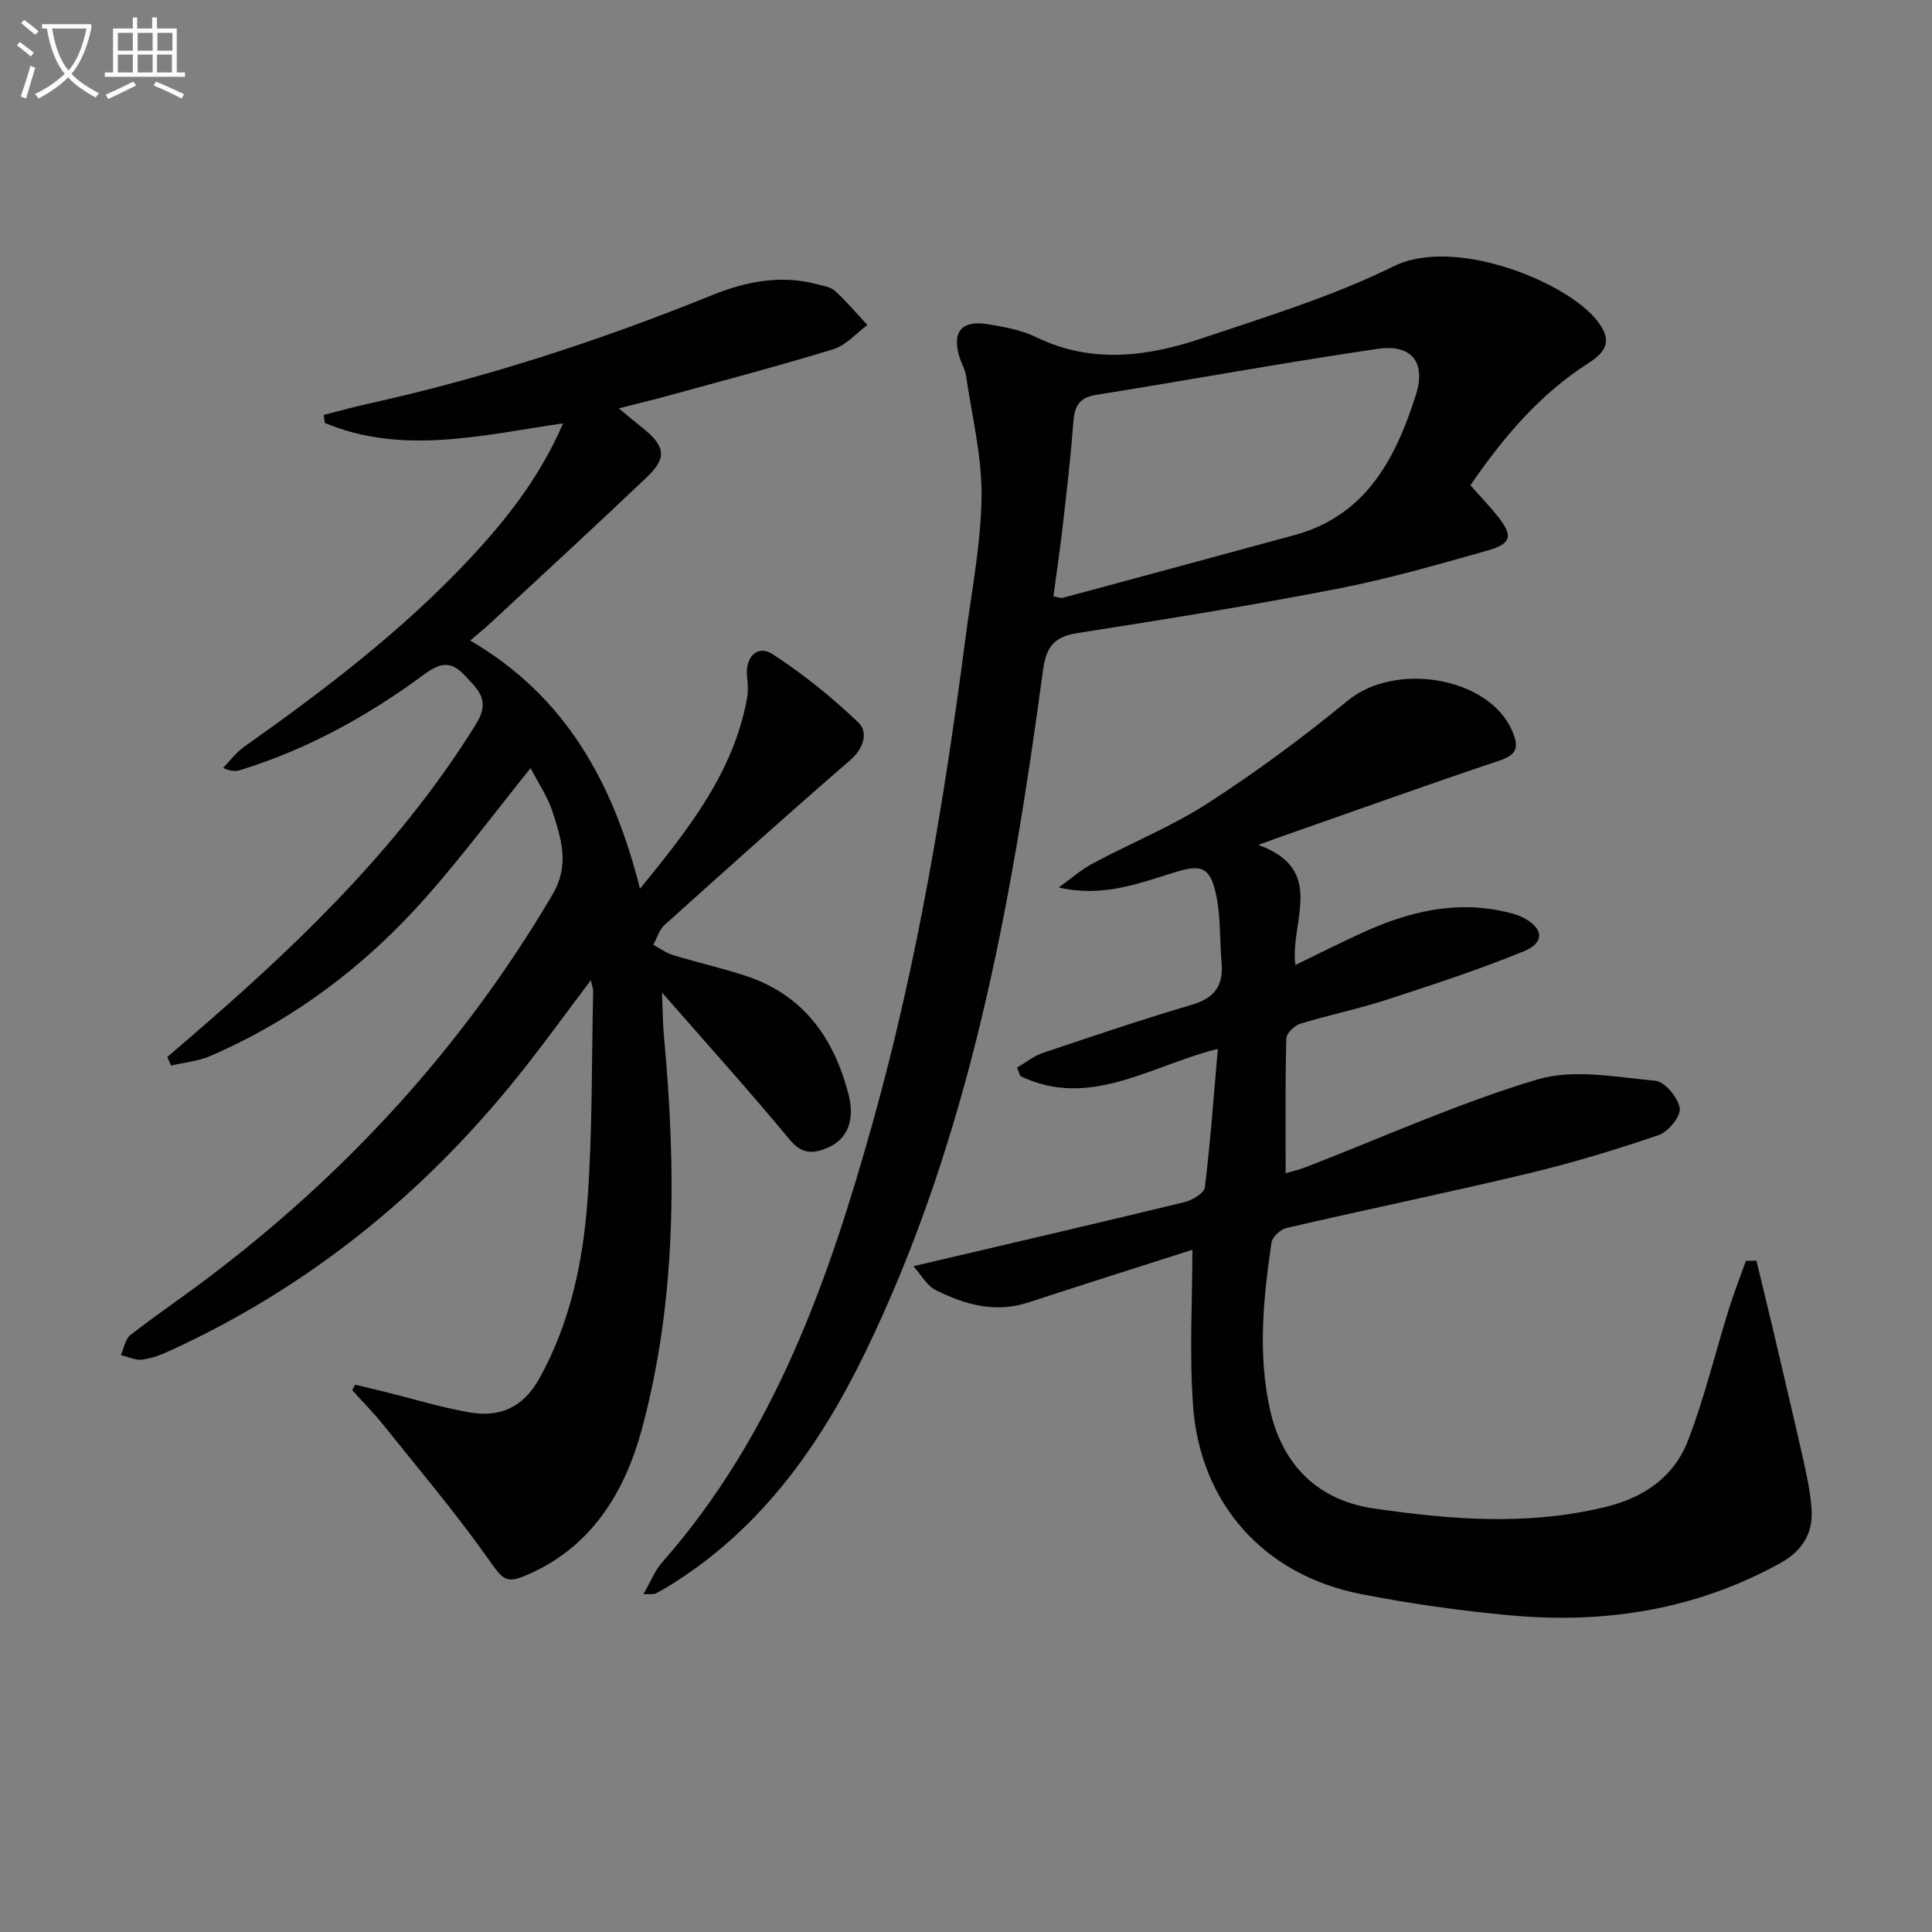
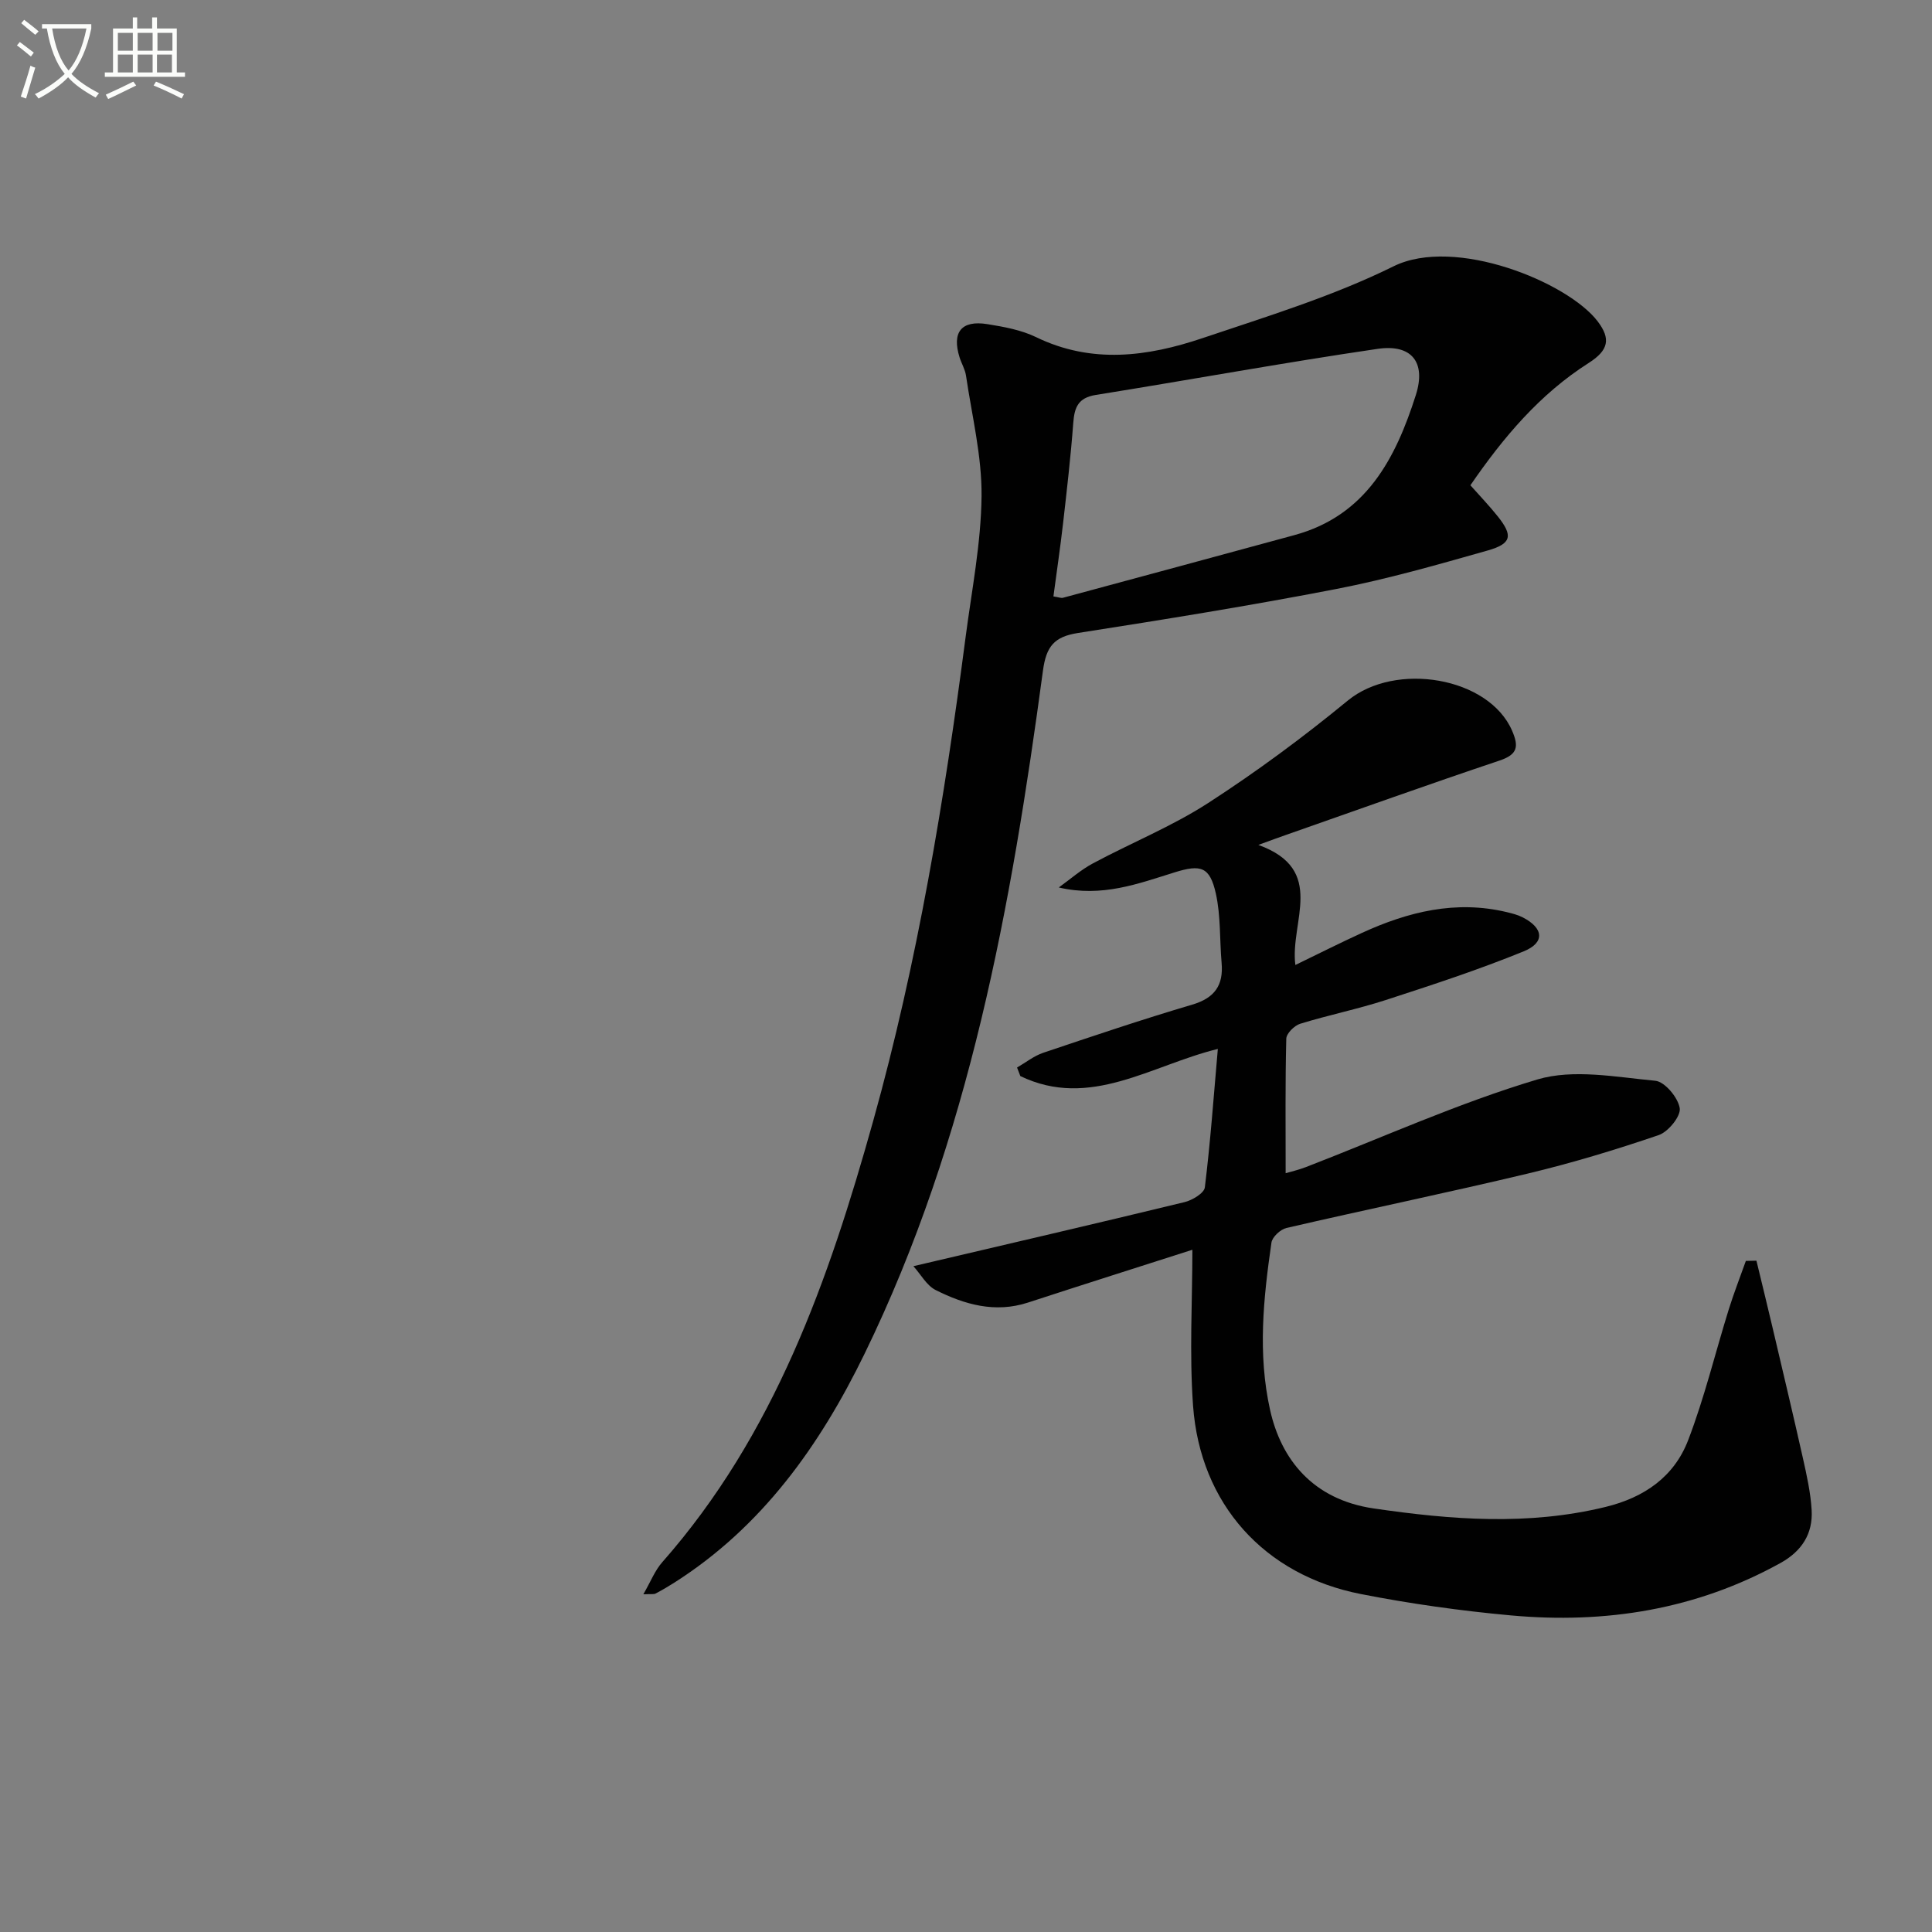
<svg xmlns="http://www.w3.org/2000/svg" enable-background="new 0 0 400 400" viewBox="0 0 400 400">
  <rect x="0" y="0" width="400" height="400" fill="#808080" stroke="none" />
  <path d="m6.4 11.7c-1-.8-1.9-1.6-2.9-2.3l.6-.7c.9.7 1.9 1.4 2.9 2.2zm-2.1 8.3c.7-2.1 1.4-4.2 2-6.4.2.1.6.3 1 .4-.7 2.3-1.3 4.4-1.9 6.4zm3-12.8c-1.1-.9-2.1-1.7-2.9-2.4l.6-.7c1 .8 2 1.5 3 2.4zm1.4-1.3v-.9h10.2v.9c-.9 4.2-2.3 7.3-4.1 9.4 1.3 1.4 3.2 2.7 5.7 4-.2.2-.4.5-.7.9-2.5-1.4-4.4-2.7-5.7-4.2-1.4 1.5-3.5 3-6.1 4.4 0 0 0 0-.1-.1-.3-.4-.5-.7-.7-.8 2.7-1.3 4.7-2.8 6.2-4.2-1.8-2.2-3-5.3-3.7-9.4zm9.2 0h-7.1c.6 3.8 1.7 6.7 3.4 8.7 1.7-2 2.9-4.8 3.7-8.7z" fill="#fbfcfa" />
  <path d="m31.6 3.6h.9v2.3h4.1v9.1h1.7v.9h-16.6v-.9h1.7v-9.1h4.1v-2.3h.9v2.3h3.1v-2.3zm-4 13.3.6.8c-1.9.9-3.8 1.9-5.8 2.8-.2-.3-.3-.6-.5-.9 2-.9 3.9-1.8 5.7-2.7zm-3.2-10.1v3.7h3.1v-3.7zm0 4.5v3.7h3.1v-3.7zm4.1-4.5v3.7h3.1v-3.7zm0 4.5v3.7h3.1v-3.7zm9.1 9.1c-2.1-1.1-4.1-2-5.8-2.7l.5-.8c2.2.9 4.1 1.8 5.8 2.6zm-1.9-13.6h-3.1v3.7h3.1zm-3.2 4.5v3.7h3.1v-3.7z" fill="#fbfcfa" />
  <g fill="#010101">
-     <path d="m109.85 159.03c-7.47 9.28-14.22 18.35-21.68 26.78-12.49 14.11-27.29 25.33-44.69 32.85-2.5 1.08-5.37 1.32-8.07 1.95-.26-.59-.51-1.18-.77-1.77 2.8-2.41 5.61-4.81 8.39-7.24 21.03-18.33 40.74-37.8 55.57-61.76 3.05-4.94.31-7.11-2.43-10.05-2.87-3.07-5.1-2.56-8.42-.11-11.56 8.53-24.06 15.44-37.88 19.72-.91.28-1.86.41-3.69-.4 1.43-1.46 2.67-3.18 4.3-4.34 16.61-11.75 32.77-24.02 46.73-38.94 7.63-8.15 14.51-16.85 19.37-28.07-16.91 2.48-33.3 6.61-49.33-.08-.08-.56-.15-1.11-.23-1.67 3.06-.77 6.1-1.62 9.18-2.3 24.35-5.4 47.98-13.07 71.09-22.44 7-2.84 14.33-4.35 21.92-2.3 1.27.34 2.79.55 3.68 1.37 2.38 2.19 4.48 4.69 6.69 7.06-2.32 1.71-4.39 4.19-6.99 4.99-11.41 3.51-22.98 6.54-34.49 9.71-3.01.83-6.06 1.56-9.99 2.56 2.01 1.66 3.48 2.89 4.98 4.09 4.65 3.72 5.04 6.15.87 10.12-10.73 10.21-21.64 20.23-32.49 30.31-1.19 1.1-2.46 2.12-4.12 3.55 19.76 11.51 29.63 29.43 35.15 51.38 10.18-12.46 19.37-24.14 22.17-39.45.26-1.45.16-3 0-4.47-.42-4.04 2.13-6.7 5.31-4.63 6.33 4.12 12.31 8.93 17.75 14.16 2.04 1.96 1.16 5.3-1.7 7.77-12.95 11.21-25.69 22.66-38.43 34.12-1.11 1-1.58 2.72-2.35 4.11 1.37.73 2.67 1.7 4.13 2.14 4.91 1.5 9.93 2.64 14.82 4.22 12.11 3.91 18.51 12.94 21.51 24.77 1.34 5.29-.34 9.23-4.44 10.93-2.88 1.19-5.21 1.37-7.72-1.66-8.27-9.99-16.97-19.63-26.5-30.53.17 3.89.17 6.55.42 9.19 2.55 27.3 2.61 54.55-4.57 81.18-3.38 12.54-9.92 23.72-22.54 29.66-5.78 2.72-5.99 1.85-9.71-3.37-6.64-9.31-14.04-18.08-21.19-27.01-2.04-2.55-4.35-4.88-6.54-7.31.2-.38.41-.76.61-1.14 2.1.51 4.21 1 6.31 1.52 5.78 1.43 11.5 3.2 17.35 4.22 6.27 1.09 11.14-1 14.48-7.03 6.36-11.47 9.01-23.97 9.95-36.71 1.06-14.42.86-28.93 1.18-43.4.01-.58-.23-1.16-.47-2.33-5.37 7.08-10.18 13.79-15.35 20.21-19.63 24.37-43.41 43.52-71.95 56.57-1.79.82-3.72 1.55-5.65 1.77-1.4.16-2.9-.6-4.36-.95.64-1.41.9-3.3 1.98-4.14 5.1-4 10.49-7.63 15.67-11.54 29.06-21.88 53.16-48.17 71.69-79.61 3.66-6.21 1.84-11.5.07-17.1-1.03-3.2-3.02-6.1-4.58-9.13z" />
    <path d="m260.53 174.93c14.21 5.14 6.49 15.92 7.66 24.86 4.87-2.36 9.29-4.59 13.8-6.65 9.56-4.38 19.43-6.82 29.99-4.29 1.12.27 2.27.56 3.28 1.08 4.32 2.21 4.67 5.21.22 7.03-9.33 3.81-18.96 6.96-28.56 10.08-5.83 1.89-11.87 3.11-17.73 4.92-1.21.37-2.86 2.01-2.88 3.1-.23 9.13-.13 18.26-.13 27.84.91-.27 2.57-.65 4.15-1.25 15.95-6.16 31.61-13.27 47.94-18.15 7.48-2.24 16.3-.5 24.43.26 1.97.18 4.72 3.47 5.07 5.67.27 1.64-2.36 4.89-4.33 5.57-8.91 3.04-17.95 5.78-27.11 7.97-16.61 3.97-33.35 7.42-49.99 11.27-1.24.29-2.93 1.86-3.1 3.03-1.67 11.52-2.87 23.05-.28 34.66 2.27 10.17 8.8 18.53 21.46 20.38 16.12 2.35 31.94 3.59 47.97-.31 8.09-1.97 14.23-6.28 17.13-13.84 3.37-8.79 5.59-18.02 8.39-27.03 1.06-3.4 2.36-6.72 3.55-10.07.73-.02 1.46-.03 2.19-.05 1.11 4.61 2.25 9.21 3.33 13.82 2.12 9.03 4.27 18.05 6.3 27.09.79 3.54 1.59 7.12 1.8 10.72.29 4.89-2.04 8.51-6.41 10.94-17.46 9.68-36.27 12.66-55.87 10.87-10.4-.95-20.8-2.41-31.05-4.42-20.01-3.92-33.26-18.65-34.74-38.98-.78-10.82-.14-21.74-.14-32.3-11.02 3.53-22.54 7.18-34.03 10.93-6.83 2.23-13.13.41-19.12-2.59-1.87-.94-3.07-3.23-4.61-4.94 19.38-4.55 37.78-8.81 56.12-13.26 1.62-.39 4.08-1.86 4.22-3.06 1.15-9.38 1.83-18.81 2.69-28.66-13.8 3.37-26.46 12.57-40.89 5.62-.23-.59-.45-1.18-.68-1.77 1.81-1.04 3.5-2.41 5.44-3.06 10.23-3.44 20.46-6.9 30.8-9.95 4.67-1.38 6.52-4 6.11-8.66-.42-4.78-.16-9.7-1.19-14.34-1.24-5.57-3.1-6.09-8.53-4.4-7.56 2.35-15.05 5.22-23.99 3.13 2.36-1.69 4.57-3.66 7.11-5.01 7.9-4.23 16.32-7.63 23.81-12.47 10.02-6.48 19.69-13.63 28.91-21.21 9.89-8.13 29.2-4.88 34.02 6.23 1.43 3.3 1.15 4.93-2.61 6.19-14.8 4.96-29.49 10.24-44.22 15.4-1.47.5-2.95 1.06-5.7 2.06z" />
    <path d="m304.43 100.47c1.98 2.23 3.94 4.27 5.69 6.47 3.15 3.96 2.86 5.62-2.1 7.03-10.36 2.94-20.76 5.92-31.33 7.97-17.75 3.44-35.62 6.32-53.49 9.11-4.92.77-6.59 2.74-7.27 7.82-6.55 48.63-15.19 96.79-36.94 141.43-9.22 18.93-21.19 35.81-39.4 47.38-1.26.8-2.55 1.56-3.87 2.25-.37.19-.91.07-2.52.15 1.51-2.62 2.39-4.92 3.91-6.64 23.21-26.34 34.47-58.41 43.68-91.38 9.17-32.84 14.73-66.4 19.13-100.17 1.27-9.71 3.2-19.43 3.3-29.17.08-8.31-2-16.65-3.22-24.96-.19-1.28-.92-2.48-1.32-3.74-1.65-5.23.35-7.78 5.75-6.91 3.42.55 7 1.2 10.08 2.69 11.53 5.6 23.08 4.04 34.45.21 13.35-4.5 26.99-8.66 39.55-14.87 12.72-6.29 36.14 3.3 42.29 11.42 2.71 3.58 2.26 5.94-1.85 8.57-10.19 6.48-17.73 15.46-24.52 25.34zm-86.33 23.01c1.06.16 1.57.39 1.99.28 15.97-4.3 31.94-8.63 47.9-12.97 14.85-4.04 20.95-15.85 25.14-28.99 2.17-6.81-.87-10.61-7.92-9.57-19.5 2.86-38.89 6.42-58.35 9.54-3.63.58-4.41 2.56-4.65 5.77-.52 6.94-1.32 13.86-2.11 20.78-.58 5.03-1.32 10.06-2 15.16z" />
  </g>
</svg>